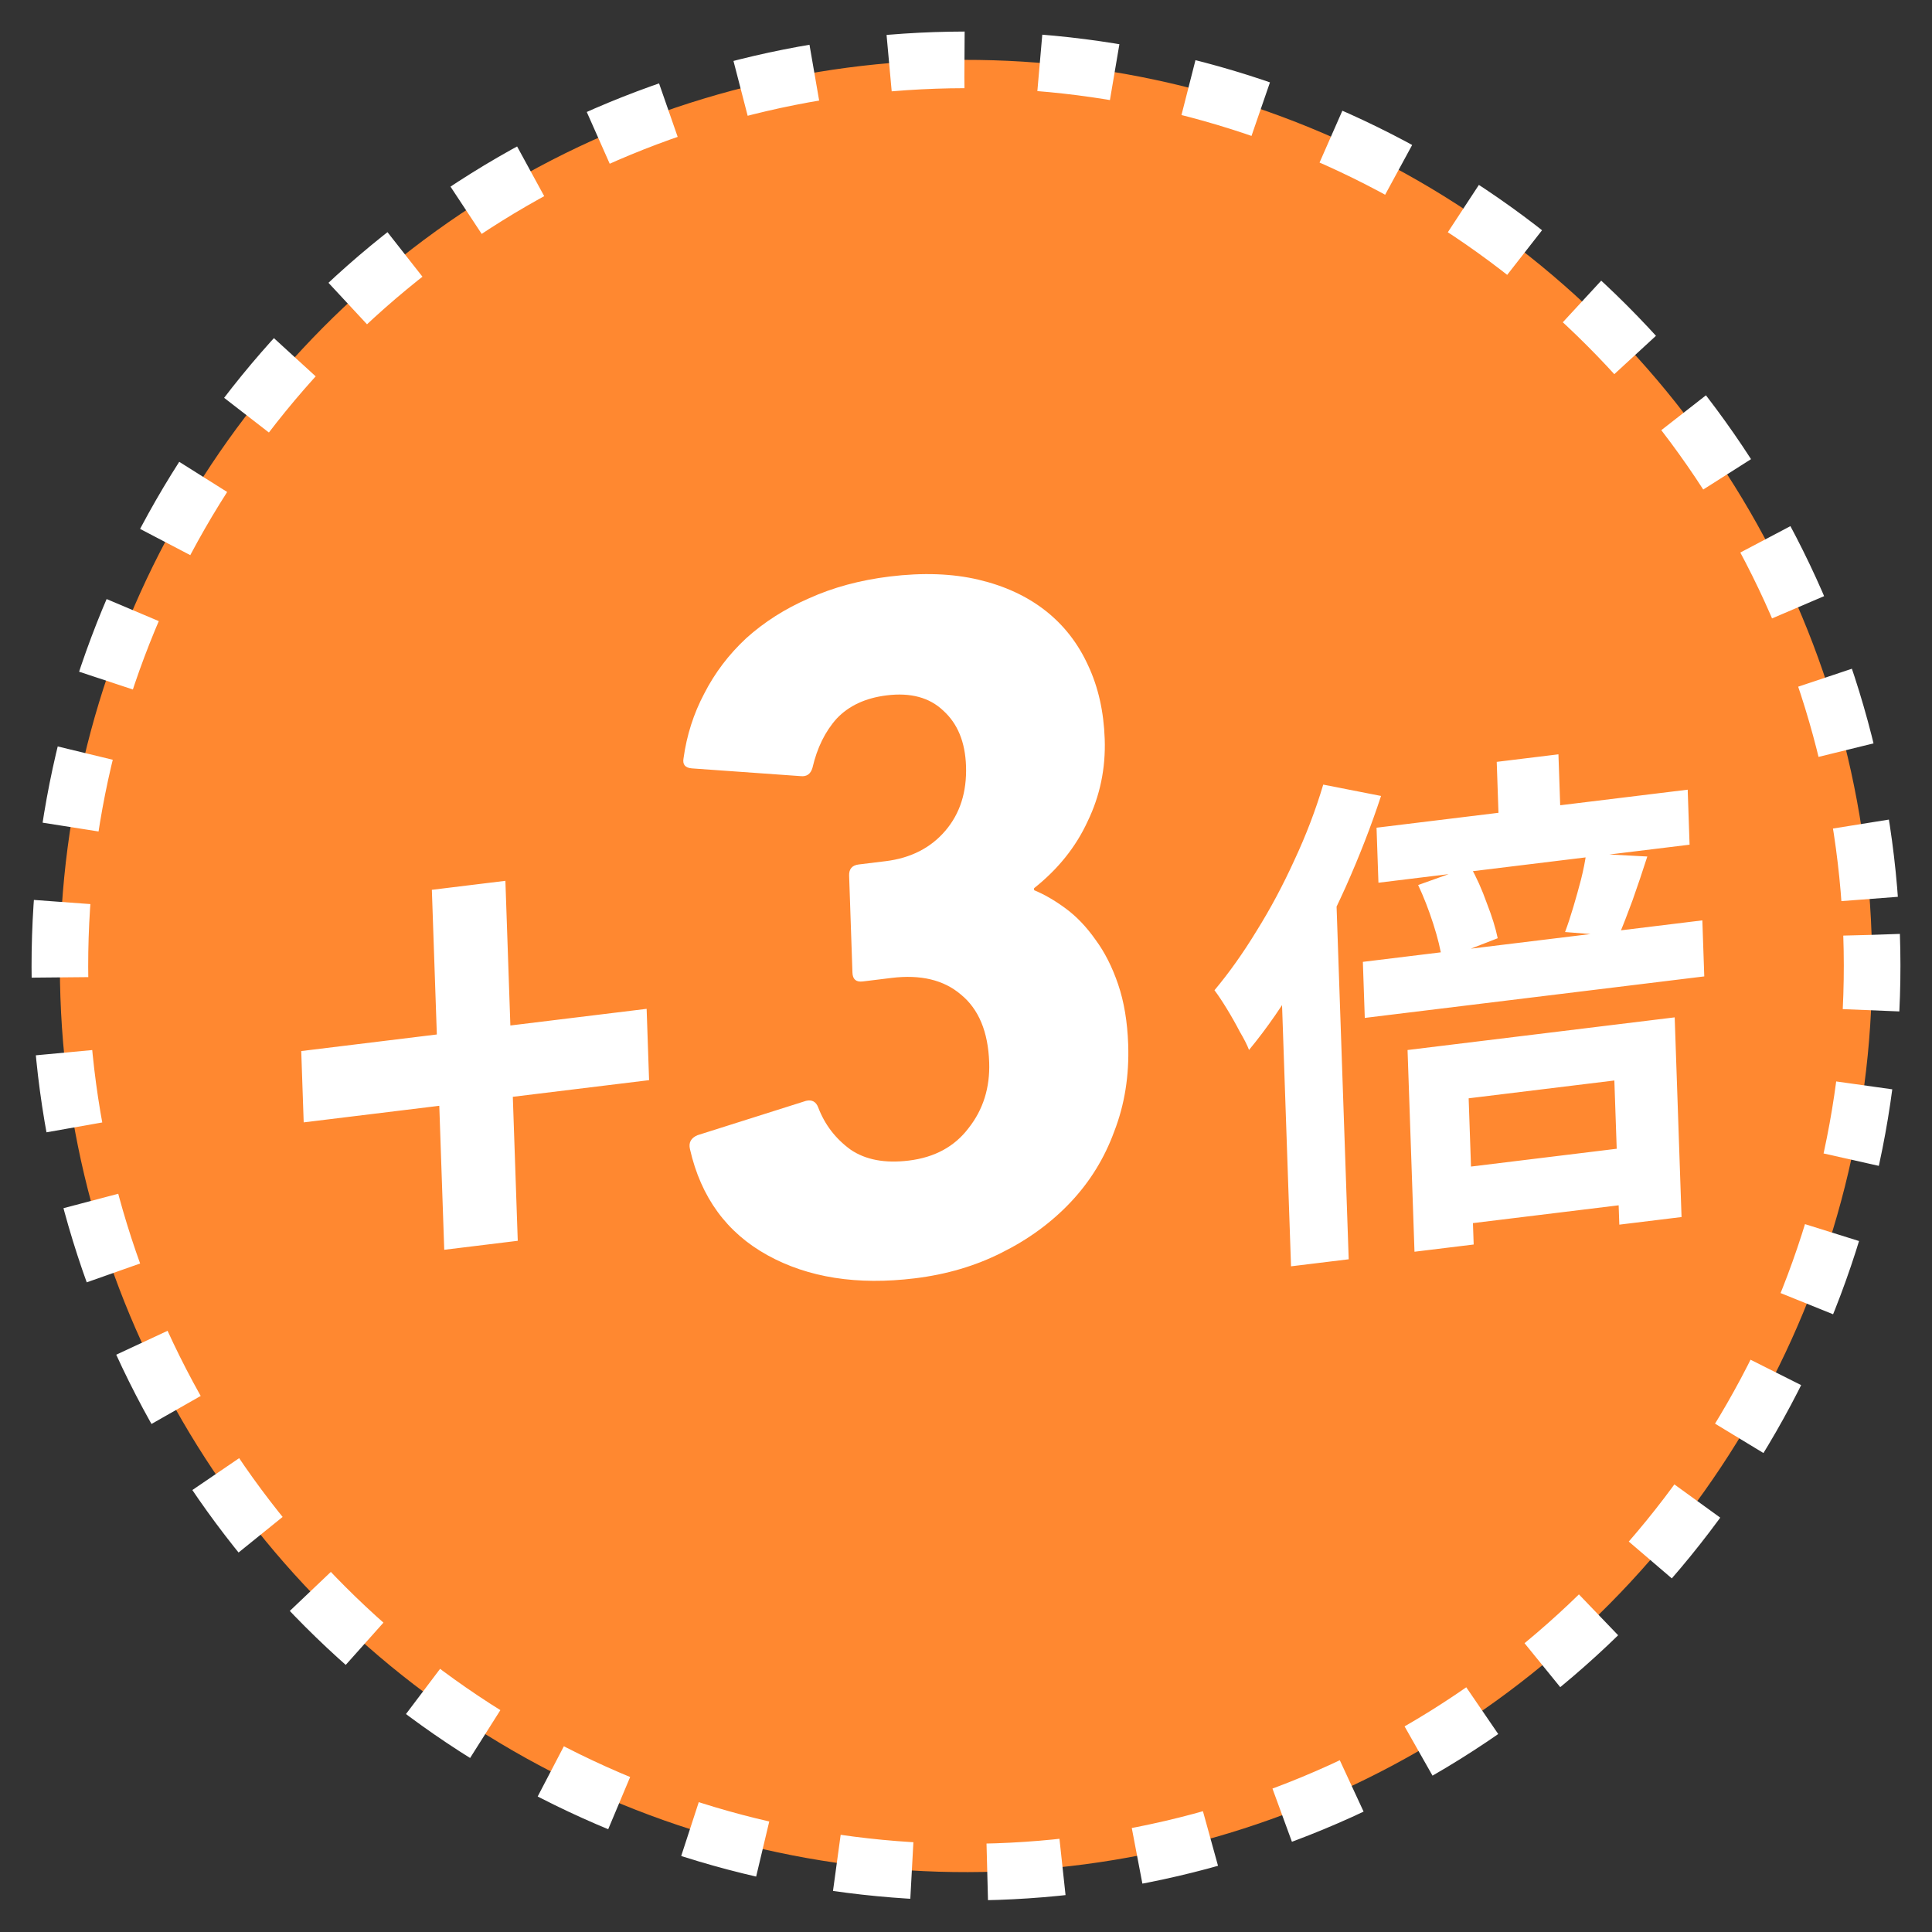
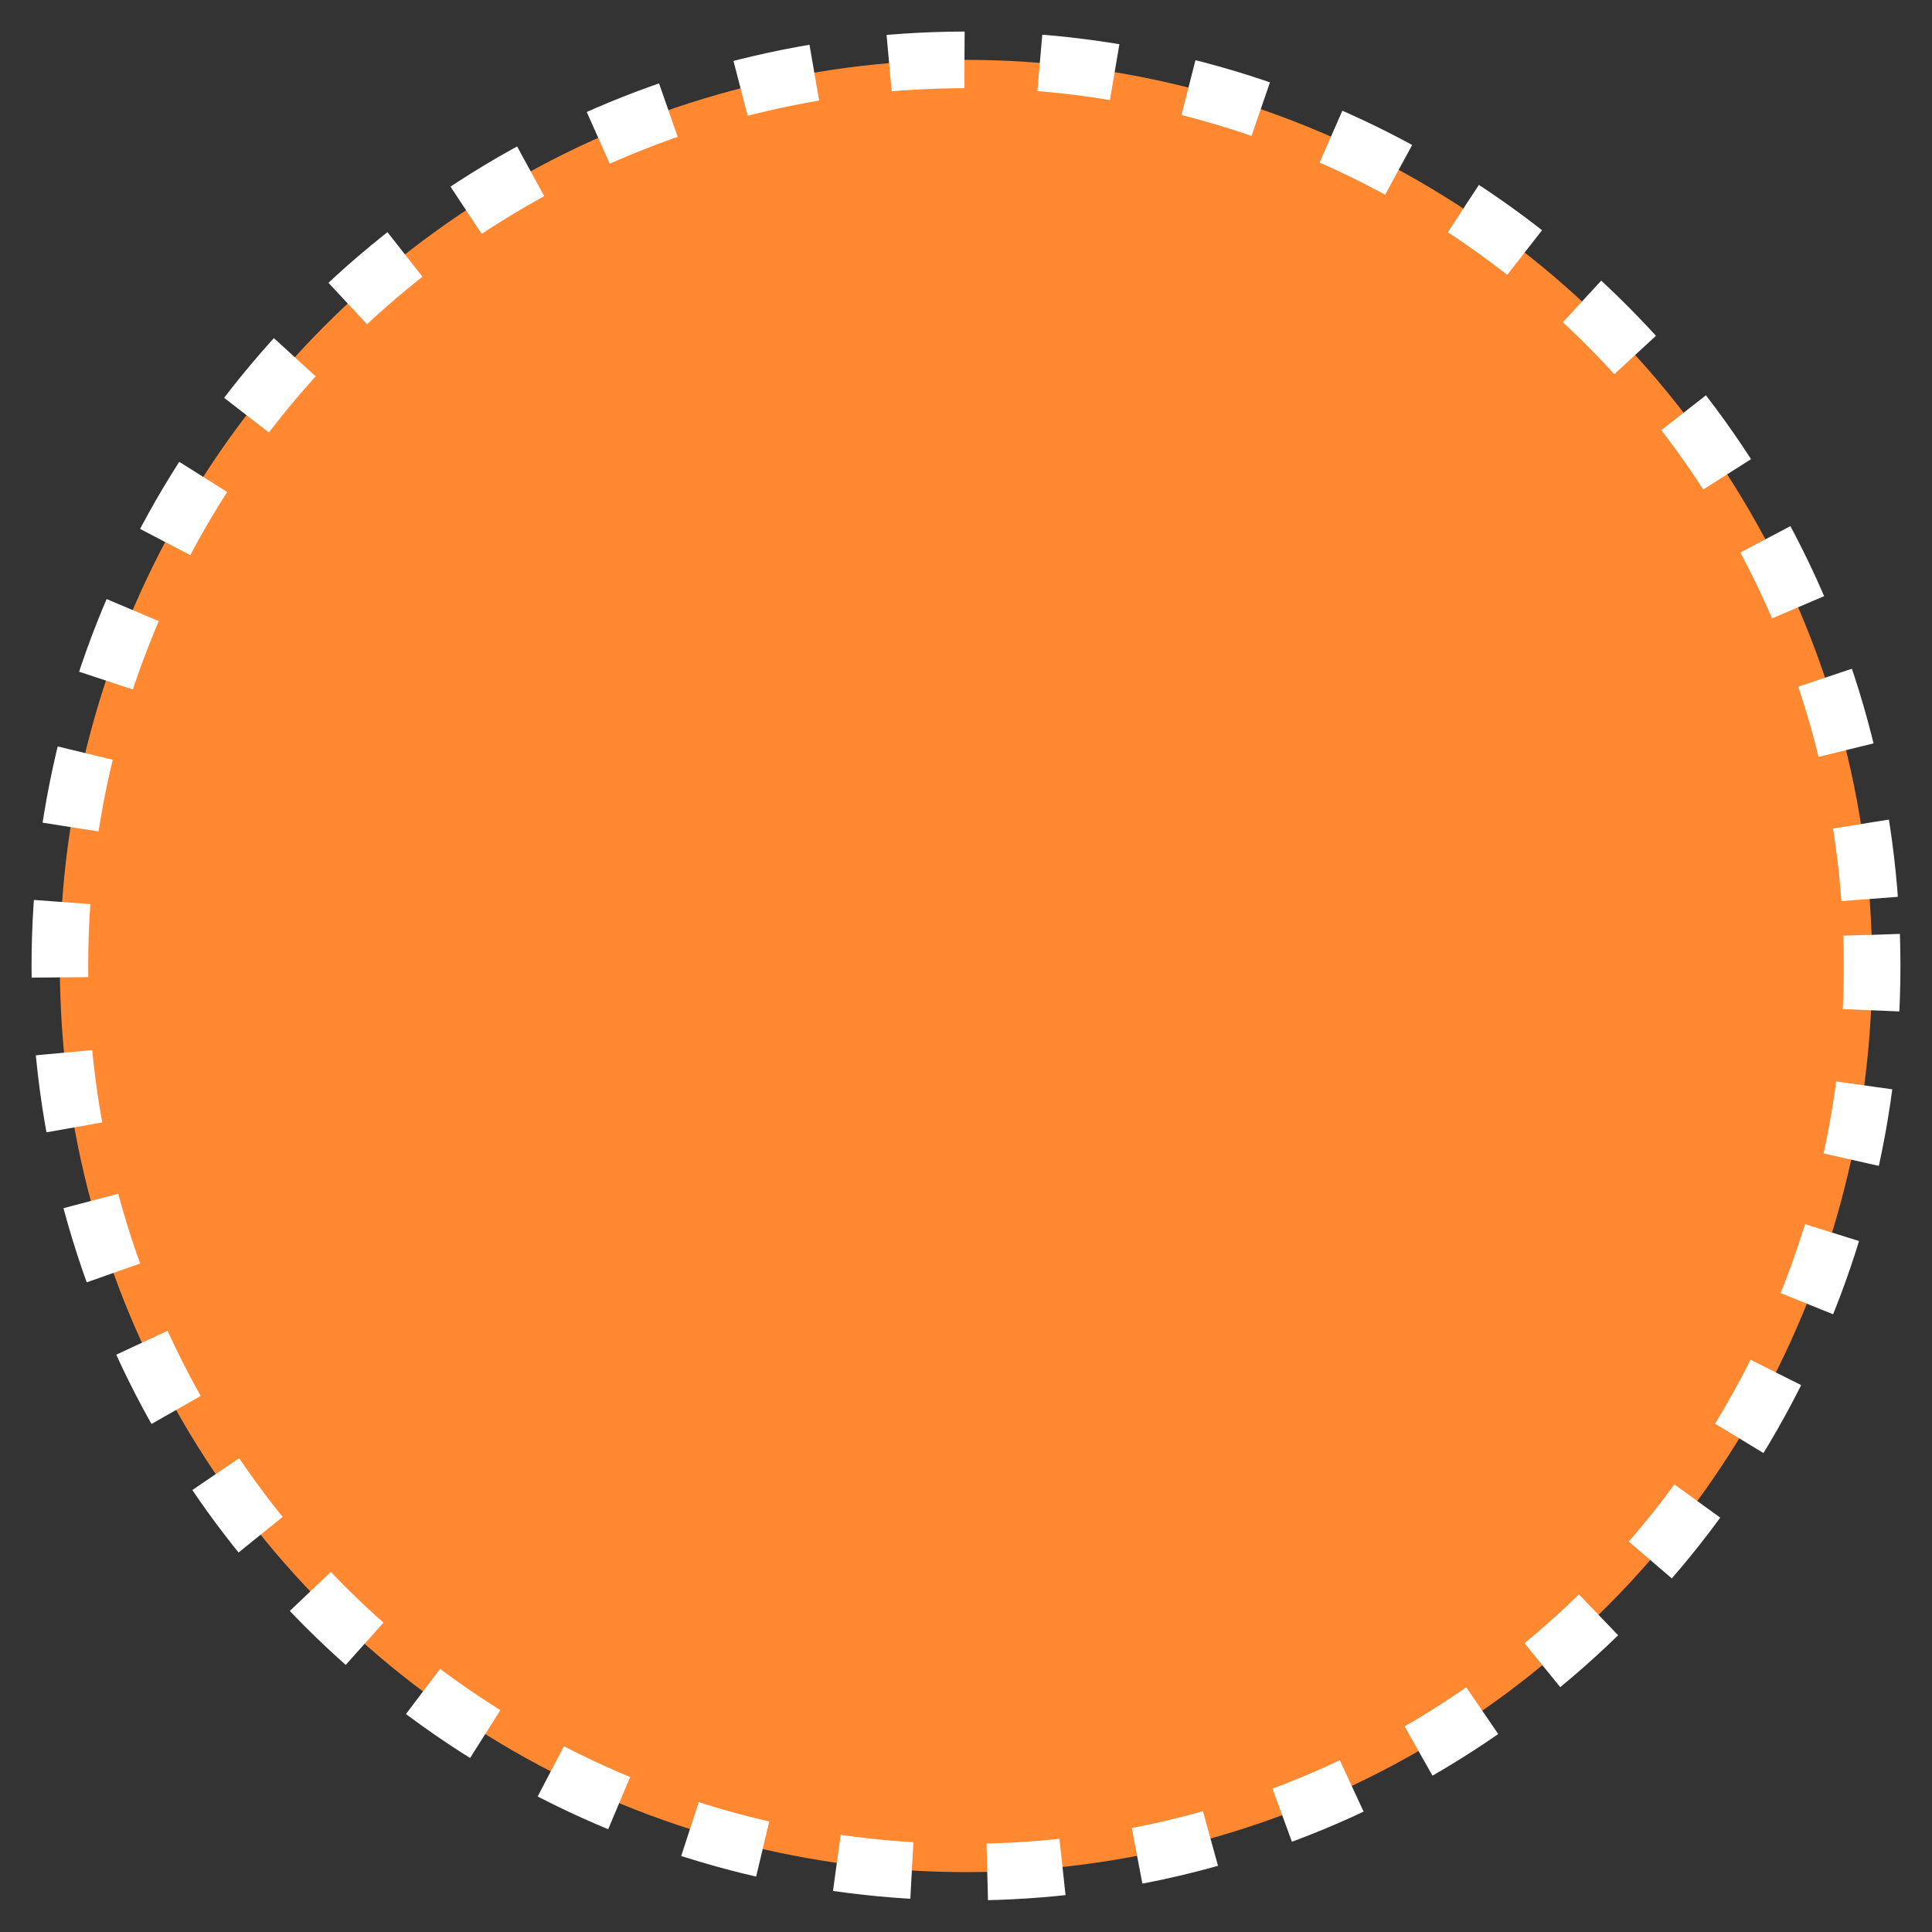
<svg xmlns="http://www.w3.org/2000/svg" width="115" height="115" viewBox="0 0 115 115" fill="none">
  <rect x="0" y="0" width="115" height="115" fill="#333333" stroke="none" />
  <circle cx="57.5" cy="57.5" r="53.936" transform="rotate(-1.969 57.5 57.5)" fill="#FF8830" stroke="white" stroke-width="3.371" stroke-dasharray="4.49 4.49" />
-   <path d="M26.443 74.392L26.148 65.821L18.077 66.808L17.931 62.563L26.002 61.576L25.706 52.965L30.083 52.43L30.379 61.041L38.49 60.05L38.636 64.295L30.525 65.286L30.819 73.857L26.443 74.392ZM41.07 68.403C40.978 68.016 41.126 67.739 41.516 67.572L47.976 65.527C48.329 65.444 48.571 65.574 48.702 65.916C49.093 66.944 49.736 67.782 50.629 68.43C51.52 69.038 52.675 69.256 54.094 69.082C55.631 68.895 56.816 68.252 57.649 67.154C58.521 66.051 58.931 64.746 58.88 63.238C58.817 61.413 58.256 60.066 57.197 59.2C56.178 58.328 54.801 57.998 53.067 58.21L51.353 58.42C50.959 58.468 50.755 58.294 50.741 57.897L50.543 52.124C50.529 51.727 50.719 51.504 51.114 51.456L52.71 51.261C54.207 51.078 55.394 50.475 56.269 49.451C57.144 48.428 57.554 47.142 57.501 45.595C57.452 44.166 56.999 43.066 56.141 42.294C55.323 41.518 54.205 41.216 52.786 41.39C51.525 41.544 50.531 42.004 49.806 42.77C49.12 43.531 48.639 44.507 48.363 45.696C48.257 46.067 48.025 46.235 47.668 46.199L41.181 45.737C40.785 45.706 40.619 45.507 40.686 45.14C40.876 43.762 41.287 42.477 41.919 41.284C42.549 40.051 43.382 38.953 44.417 37.99C45.492 37.022 46.731 36.233 48.135 35.623C49.577 34.968 51.185 34.533 52.958 34.316C54.929 34.075 56.692 34.138 58.248 34.506C59.804 34.874 61.131 35.488 62.229 36.35C63.328 37.212 64.176 38.304 64.776 39.625C65.374 40.907 65.701 42.361 65.757 43.988C65.817 45.734 65.477 47.369 64.738 48.894C64.039 50.414 62.976 51.739 61.551 52.87L61.555 52.989C62.157 53.234 62.783 53.596 63.432 54.075C64.082 54.553 64.677 55.177 65.218 55.948C65.758 56.679 66.204 57.561 66.556 58.594C66.908 59.627 67.107 60.818 67.154 62.167C67.218 64.032 66.941 65.759 66.323 67.349C65.744 68.934 64.882 70.334 63.736 71.55C62.591 72.766 61.22 73.77 59.625 74.563C58.069 75.351 56.345 75.86 54.454 76.091C51.025 76.51 48.1 76.051 45.68 74.713C43.259 73.375 41.723 71.272 41.07 68.403ZM89.091 45.349L92.764 44.9L92.926 49.6L89.252 50.049L89.091 45.349ZM81.937 49.268L100.458 47.005L100.57 50.279L82.05 52.543L81.937 49.268ZM85.843 69.648L97.829 68.183L97.945 71.549L85.959 73.014L85.843 69.648ZM81.123 57.254L101.33 54.784L101.445 58.119L81.237 60.59L81.123 57.254ZM84.413 52.681L87.52 51.57C87.885 52.215 88.213 52.947 88.503 53.764C88.812 54.558 89.028 55.253 89.149 55.847L85.836 57.135C85.755 56.536 85.579 55.816 85.309 54.977C85.038 54.137 84.739 53.371 84.413 52.681ZM94.418 50.788L98.054 50.983C97.763 51.891 97.47 52.759 97.176 53.587C96.881 54.394 96.603 55.108 96.342 55.729L93.158 55.478C93.325 55.032 93.489 54.535 93.651 53.987C93.814 53.439 93.967 52.893 94.109 52.348C94.251 51.782 94.354 51.262 94.418 50.788ZM83.783 62.501L99.684 60.557L100.092 72.443L96.388 72.896L96.093 64.315L87.42 65.375L87.719 74.078L84.196 74.508L83.783 62.501ZM78.764 46.703L82.205 47.378C81.621 49.155 80.917 50.966 80.093 52.813C79.269 54.639 78.371 56.393 77.401 58.074C76.43 59.736 75.412 61.21 74.347 62.497C74.237 62.206 74.053 61.843 73.796 61.408C73.558 60.95 73.301 60.494 73.023 60.041C72.746 59.587 72.501 59.221 72.29 58.943C73.161 57.903 73.998 56.724 74.799 55.408C75.621 54.09 76.369 52.689 77.044 51.206C77.739 49.721 78.312 48.219 78.764 46.703ZM76.162 55.455L79.476 51.579L79.477 51.609L80.28 74.957L76.847 75.376L76.162 55.455Z" fill="white" />
</svg>